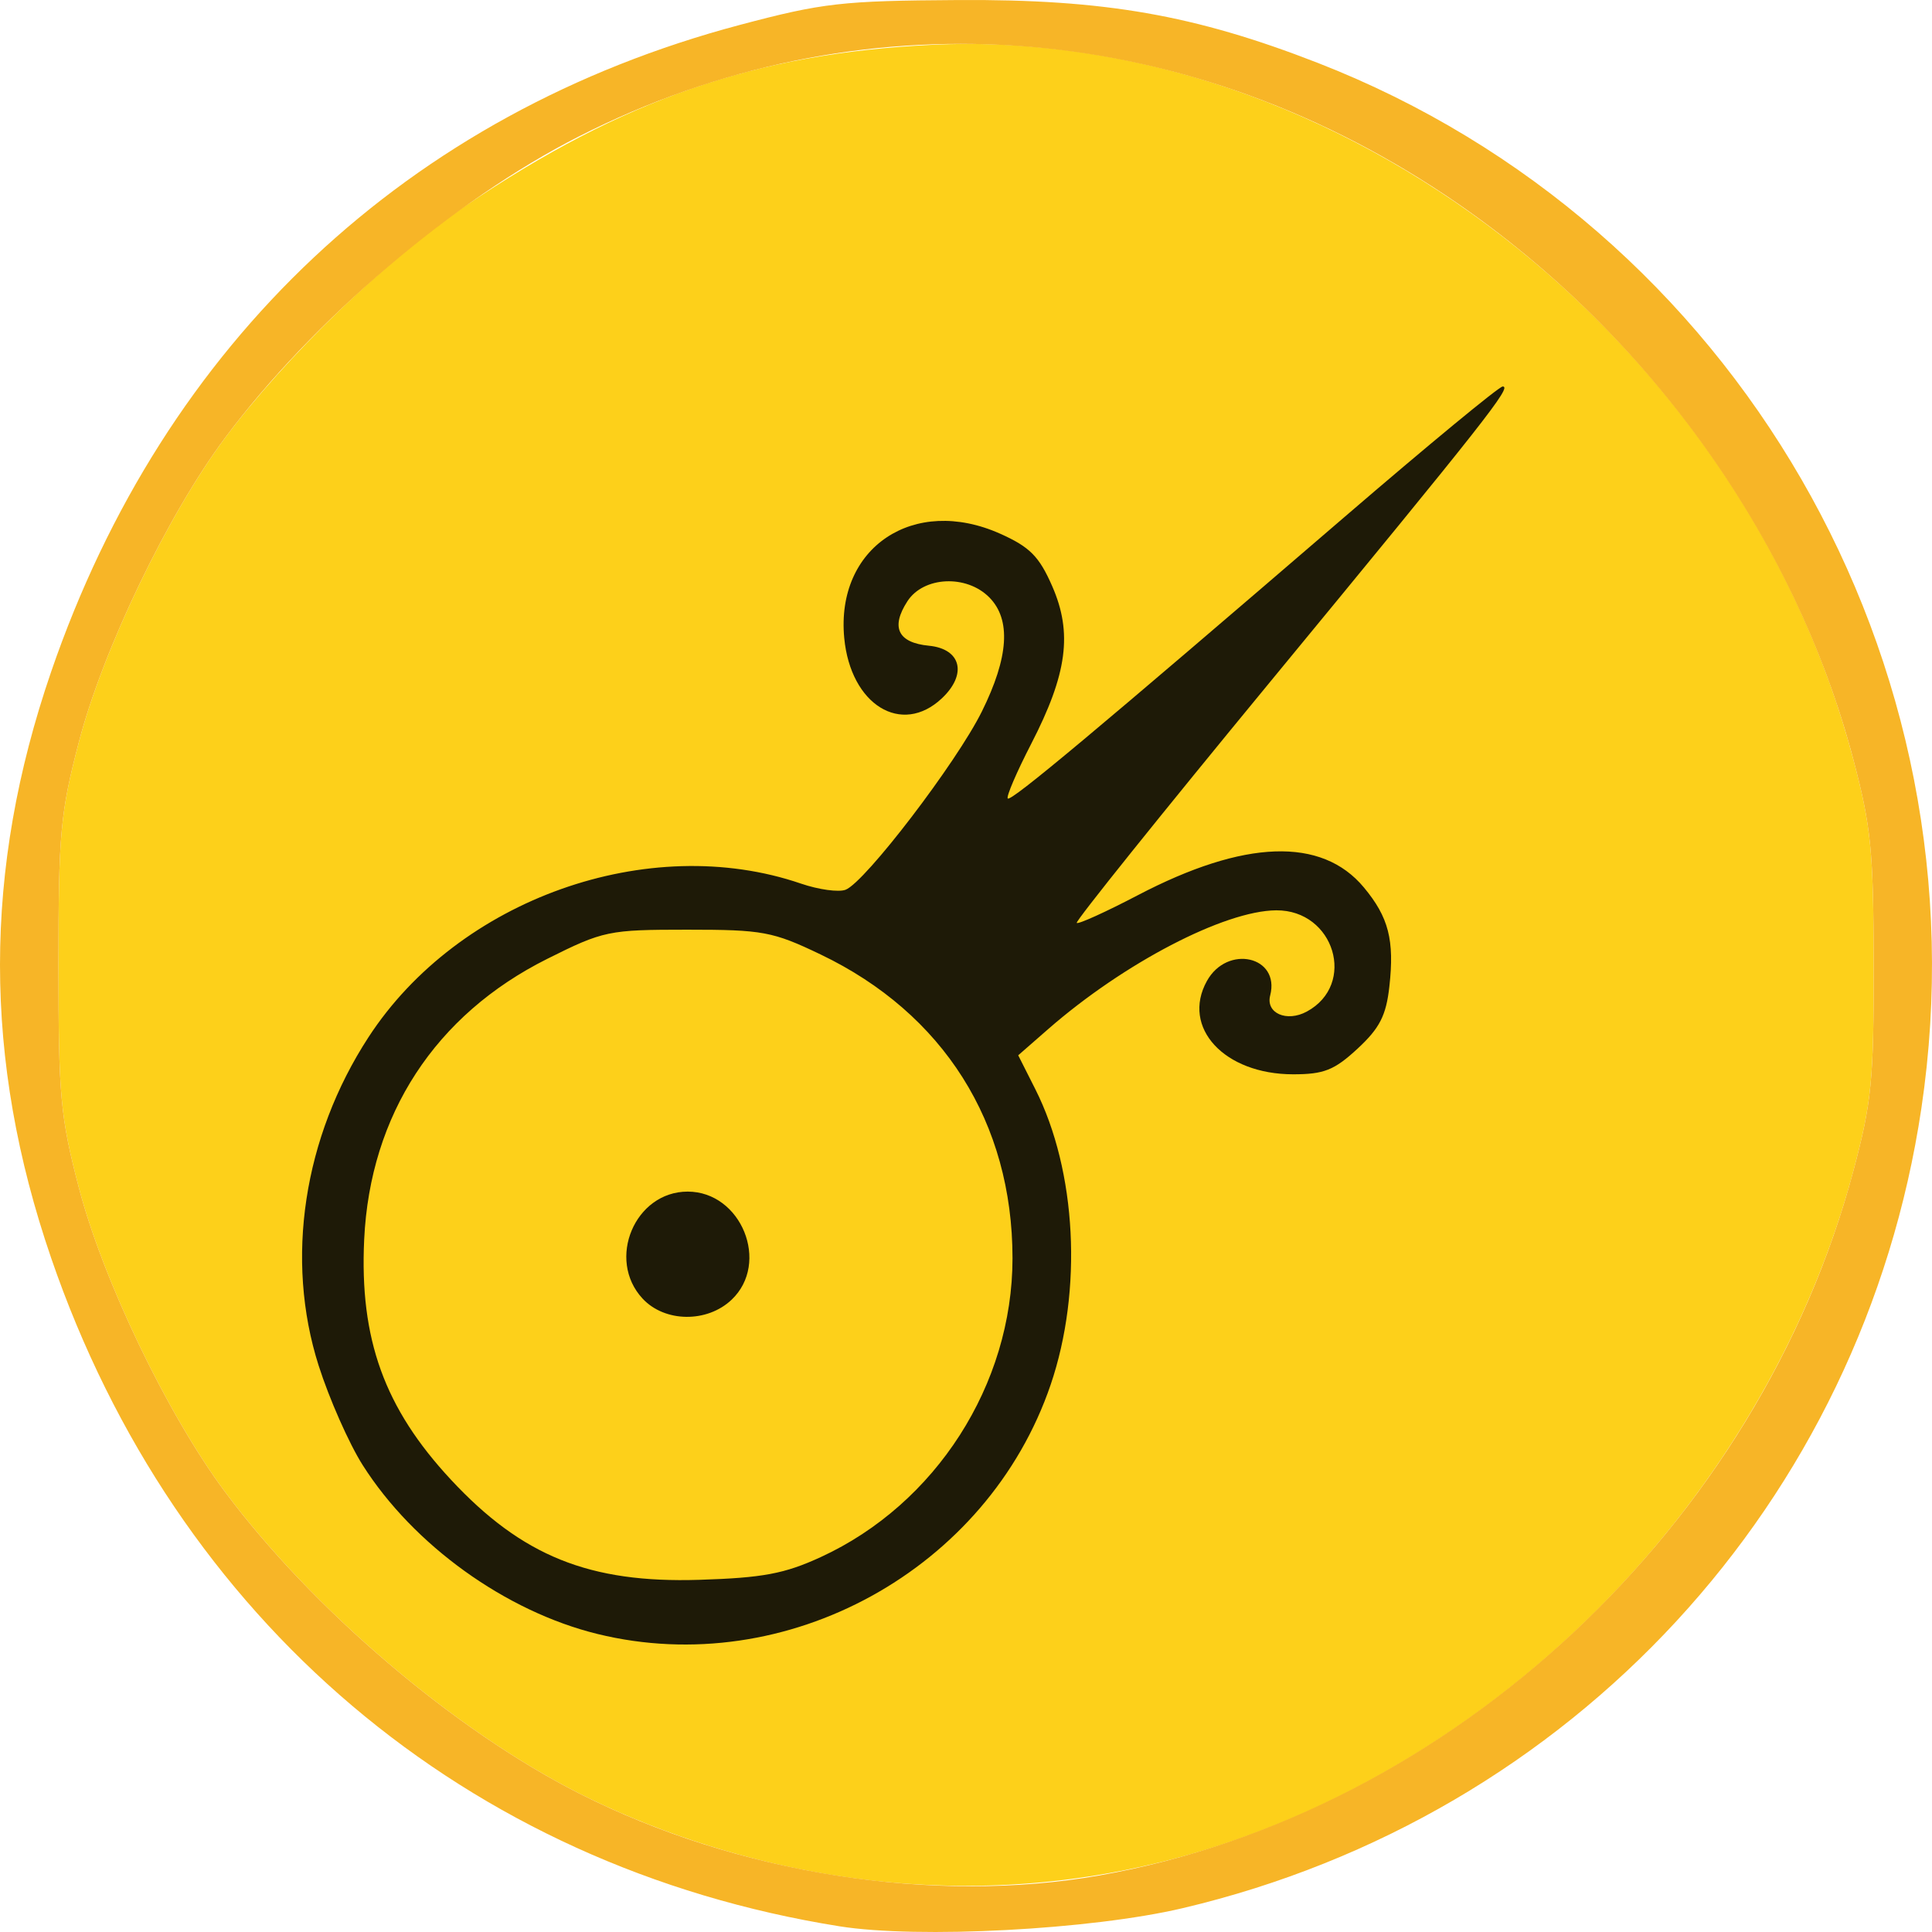
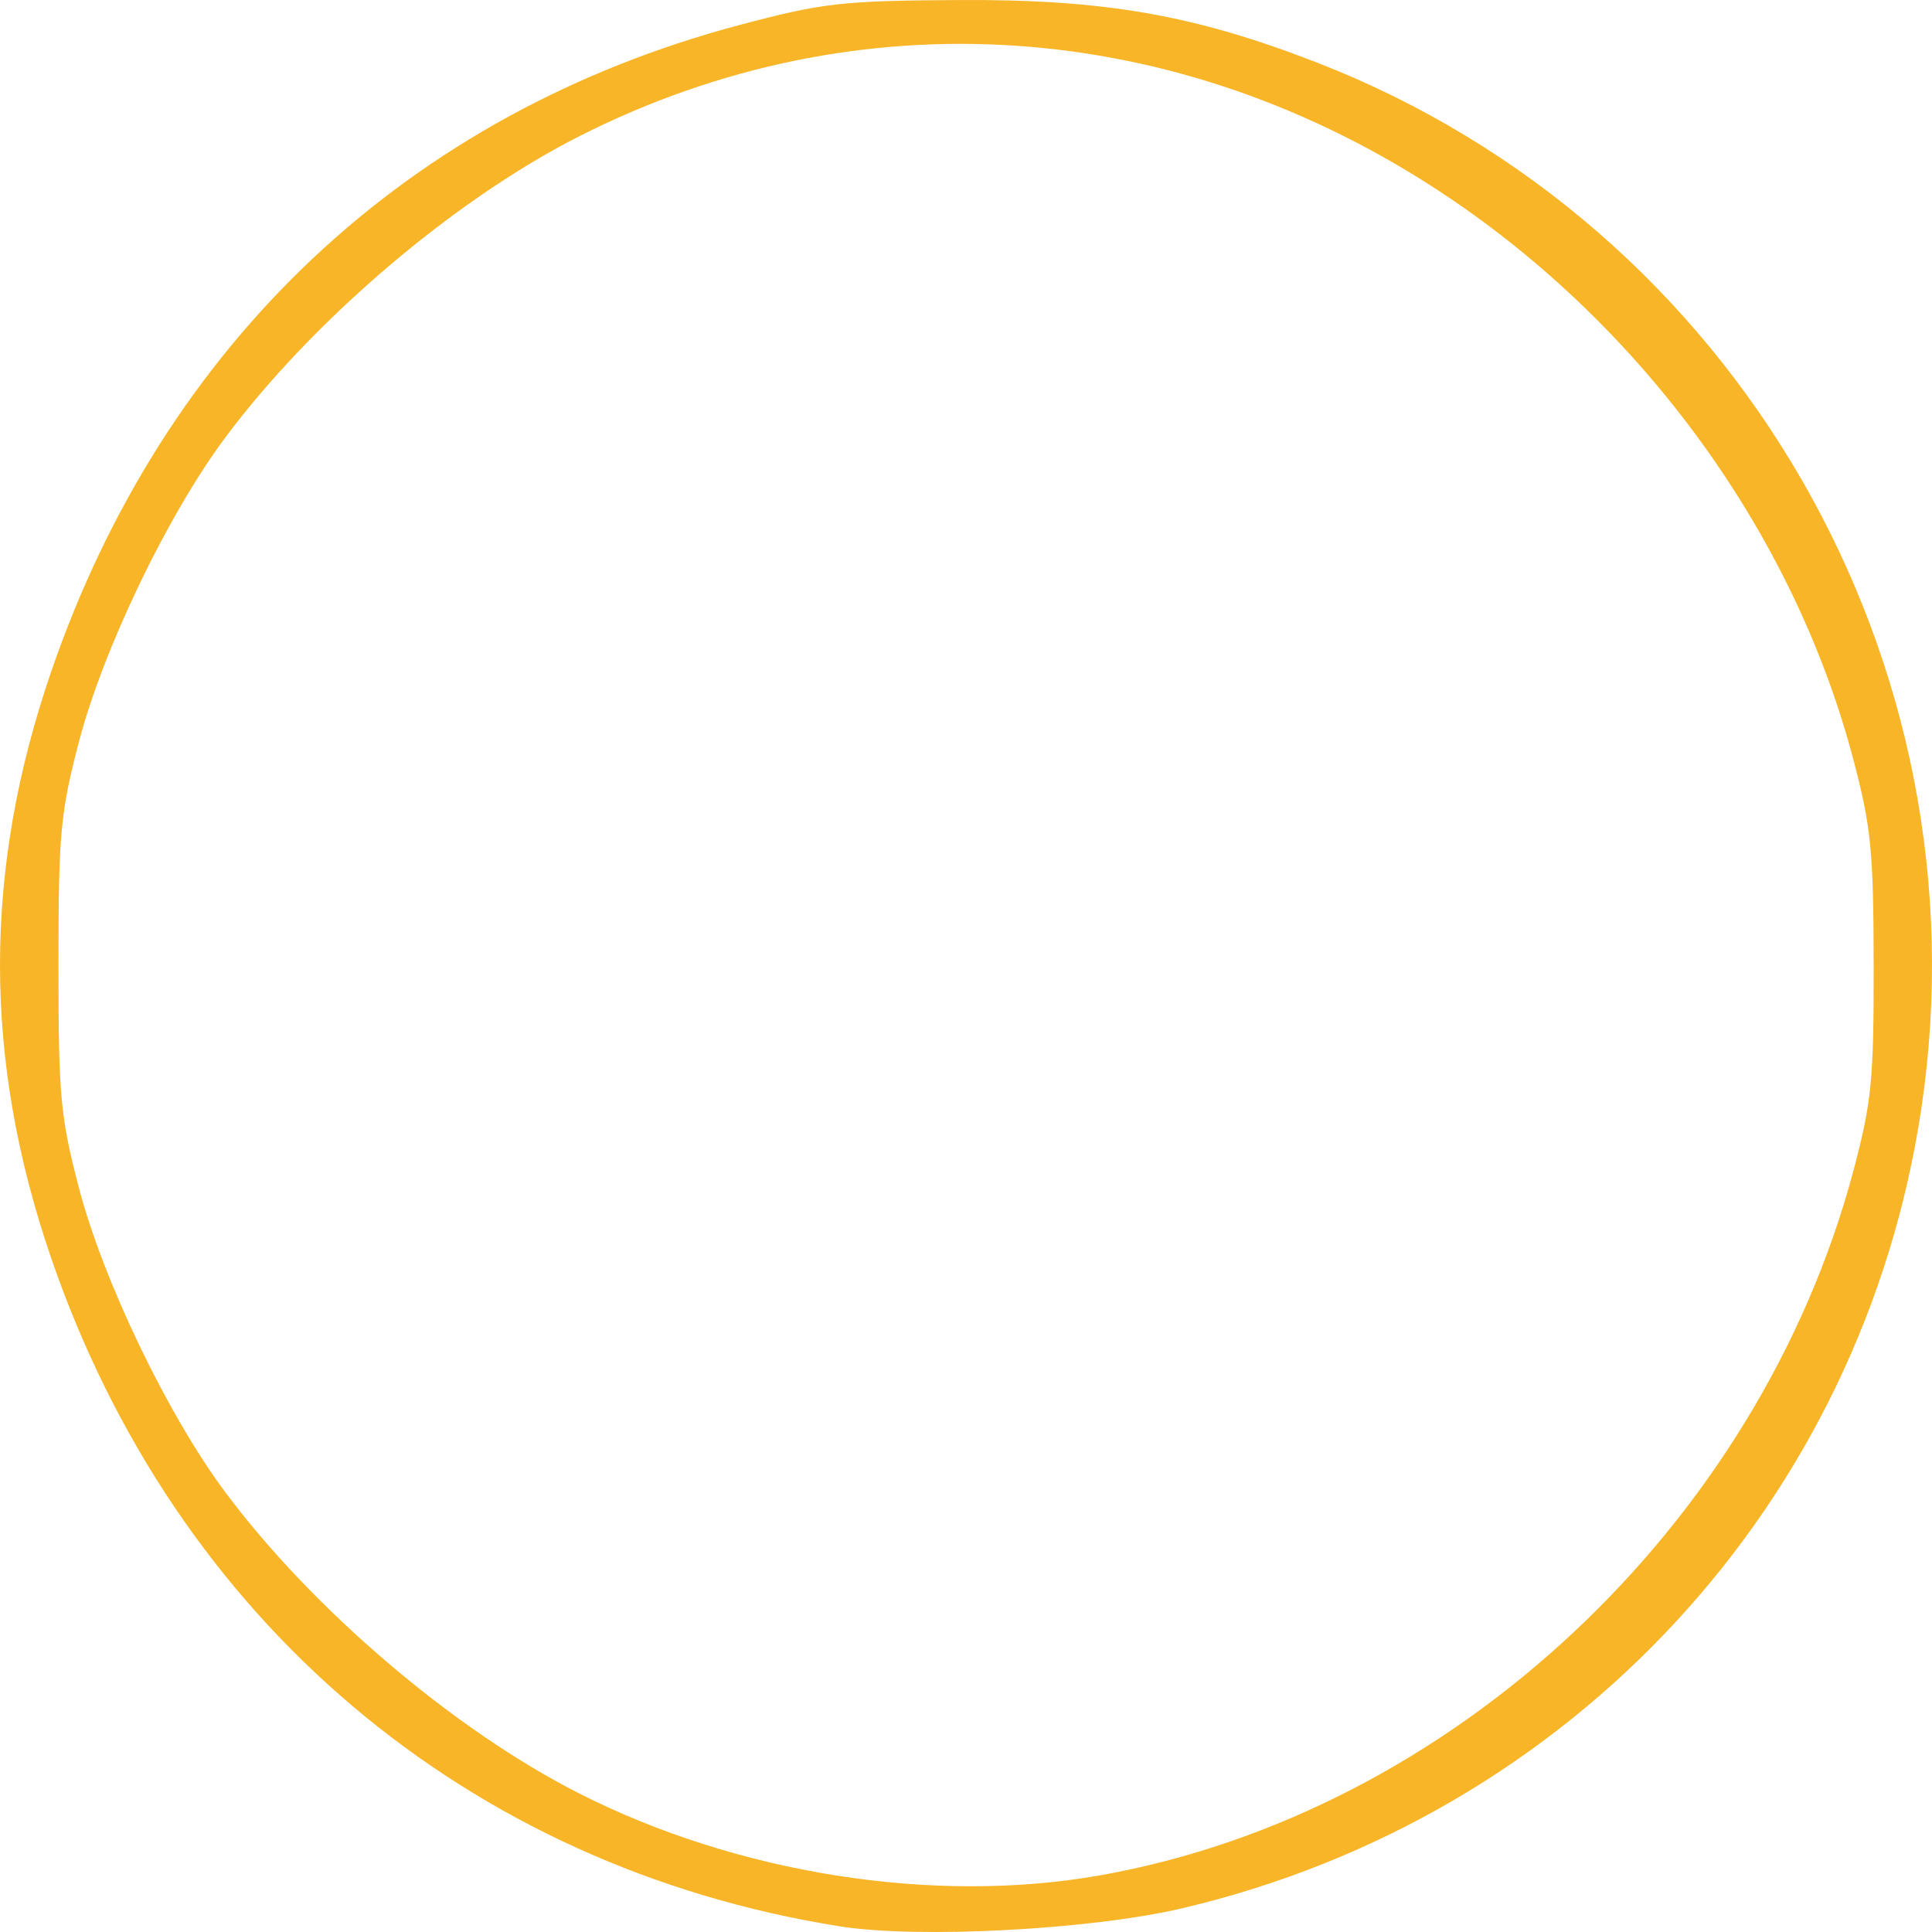
<svg xmlns="http://www.w3.org/2000/svg" xmlns:ns1="http://www.inkscape.org/namespaces/inkscape" xmlns:ns2="http://sodipodi.sourceforge.net/DTD/sodipodi-0.dtd" id="svg2" ns1:version="0.48.4 r9939" width="1024" height="1024" ns2:docname="xlr.png">
  <defs id="defs6" />
-   <path ns1:connector-curvature="0" id="path2993" d="M 432.11,992.238 C 388.665,984.318 344.38,969.555 306.783,950.461 240.537,916.815 165.718,853.068 119.242,790.674 88.831,749.847 54.631,678.668 41.802,629.504 31.983,591.879 30.988,581.006 30.988,511.4 c 0,-69.606 0.996,-80.479 10.814,-118.104 12.829,-49.165 47.03,-120.343 77.441,-161.17 31.917,-42.849 85.791,-94.832 127.526,-123.051 83.519,-56.47 153.688,-80.717 246.836,-85.295 215.263,-10.581 429.915,155.768 488.702,378.728 9.43,35.766 10.694,48.535 10.779,108.893 0.086,60.978 -1.07,72.759 -10.683,108.893 C 950.66,739.607 871.585,848.947 766.152,919.309 662.628,988.397 548.141,1013.392 432.11,992.238 z" style="fill:#fdd01a" ns2:nodetypes="ssssssssssssss" />
-   <path ns1:connector-curvature="0" id="path2989" d="m 316.698,866.043 c -48.671,-11.934 -97.518,-47.061 -124.462,-89.504 -7.225,-11.382 -17.736,-35.135 -23.357,-52.785 -17.915,-56.253 -8.076,-121.016 26.44,-174.028 47.696,-73.255 148.469,-109.041 229.215,-81.397 9.361,3.205 20.009,4.668 23.663,3.251 10.38,-4.026 58.756,-67.318 72.219,-94.486 14.258,-28.772 15.556,-48.716 3.937,-60.462 -12.091,-12.222 -34.851,-11.152 -43.402,2.04 -8.97,13.839 -5.034,21.985 11.395,23.58 17.106,1.661 20.422,15.108 6.872,27.869 -21.375,20.129 -48.388,3.454 -51.753,-31.947 -4.563,-48.006 36.902,-75.749 82.646,-55.295 15.721,7.029 20.673,12.026 27.595,27.843 10.846,24.785 7.954,46.484 -11.129,83.491 -7.751,15.032 -13.348,28.084 -12.437,29.004 1.742,1.761 46.636,-35.771 178.795,-149.472 43.968,-37.827 81.545,-68.828 83.503,-68.889 5.194,-0.163 -8.685,17.466 -123.518,156.892 -57.042,69.258 -103.049,126.595 -102.239,127.414 0.811,0.82 15.367,-5.777 32.348,-14.659 56.523,-29.566 97.516,-30.984 119.856,-4.146 13.136,15.781 16.253,27.907 13.506,52.542 -1.714,15.368 -5.141,22.065 -16.844,32.905 -12.317,11.41 -17.85,13.608 -34.226,13.595 -36.435,-0.029 -59.29,-24.775 -45.649,-49.425 10.813,-19.54 38.926,-13.153 33.551,7.622 -2.432,9.402 8.746,14.329 19.415,8.557 26.55,-14.363 14.615,-53.869 -16.212,-53.664 -27.475,0.183 -80.852,27.993 -120.909,62.995 l -15.842,13.842 9.052,17.936 c 21.913,43.417 25.195,106.558 8.144,156.654 -33.373,98.05 -139.973,156.694 -240.173,132.126 z m 118.363,-40.776 c 60.926,-28.033 101.589,-91.422 101.589,-158.365 0,-71.919 -36.594,-129.833 -101.754,-161.037 -25.361,-12.145 -30.579,-13.114 -70.642,-13.114 -41.675,0 -44.39,0.565 -74.164,15.44 -59.374,29.662 -93.942,82.636 -97.069,148.755 -2.499,52.844 10.721,89.432 46.014,127.35 37.665,40.465 73.39,54.866 131.581,53.044 33.673,-1.054 45.185,-3.211 64.444,-12.073 z M 340.584,688.288 c -19.262,-20.725 -4.106,-56.713 23.883,-56.713 28.445,0 43.827,37.809 23.308,57.294 -13.002,12.347 -35.433,12.071 -47.191,-0.581 z" style="fill:#1e1a07" />
  <path ns1:connector-curvature="0" id="path2991" d="M 444.961,1020.981 C 247.195,989.432 93.053,858.763 27.111,666.764 -9.037,561.512 -9.037,461.288 27.111,356.036 87.155,181.208 216.395,59.841 392.201,13.185 436.075,1.542 446.264,0.383 507.953,0.018 585.328,-0.44 633.175,7.921 698.323,33.285 920.151,119.649 1053.655,350.793 1018.373,587.406 987.255,796.092 833.443,962.644 626.841,1011.366 c -48.425,11.42 -140.166,16.27 -181.88,9.616 z m 137.939,-26.983 c 186.448,-32.967 349.407,-185.404 399.502,-373.706 9.613,-36.134 10.769,-47.915 10.683,-108.893 -0.085,-60.358 -1.349,-73.127 -10.779,-108.893 C 950.954,283.599 871.652,173.897 766.152,103.491 624.249,8.791 454.563,-2.716 306.783,72.339 240.537,105.985 165.718,169.731 119.242,232.126 88.831,272.953 54.631,344.131 41.802,393.296 31.983,430.921 30.988,441.794 30.988,511.4 c 0,69.606 0.996,80.479 10.814,118.104 12.829,49.165 47.03,120.343 77.441,161.17 46.475,62.394 121.295,126.141 187.541,159.787 84.069,42.697 188.099,59.101 276.117,43.538 z" style="fill:#f7b527" ns2:nodetypes="ssssssssssssssssssssss" />
</svg>